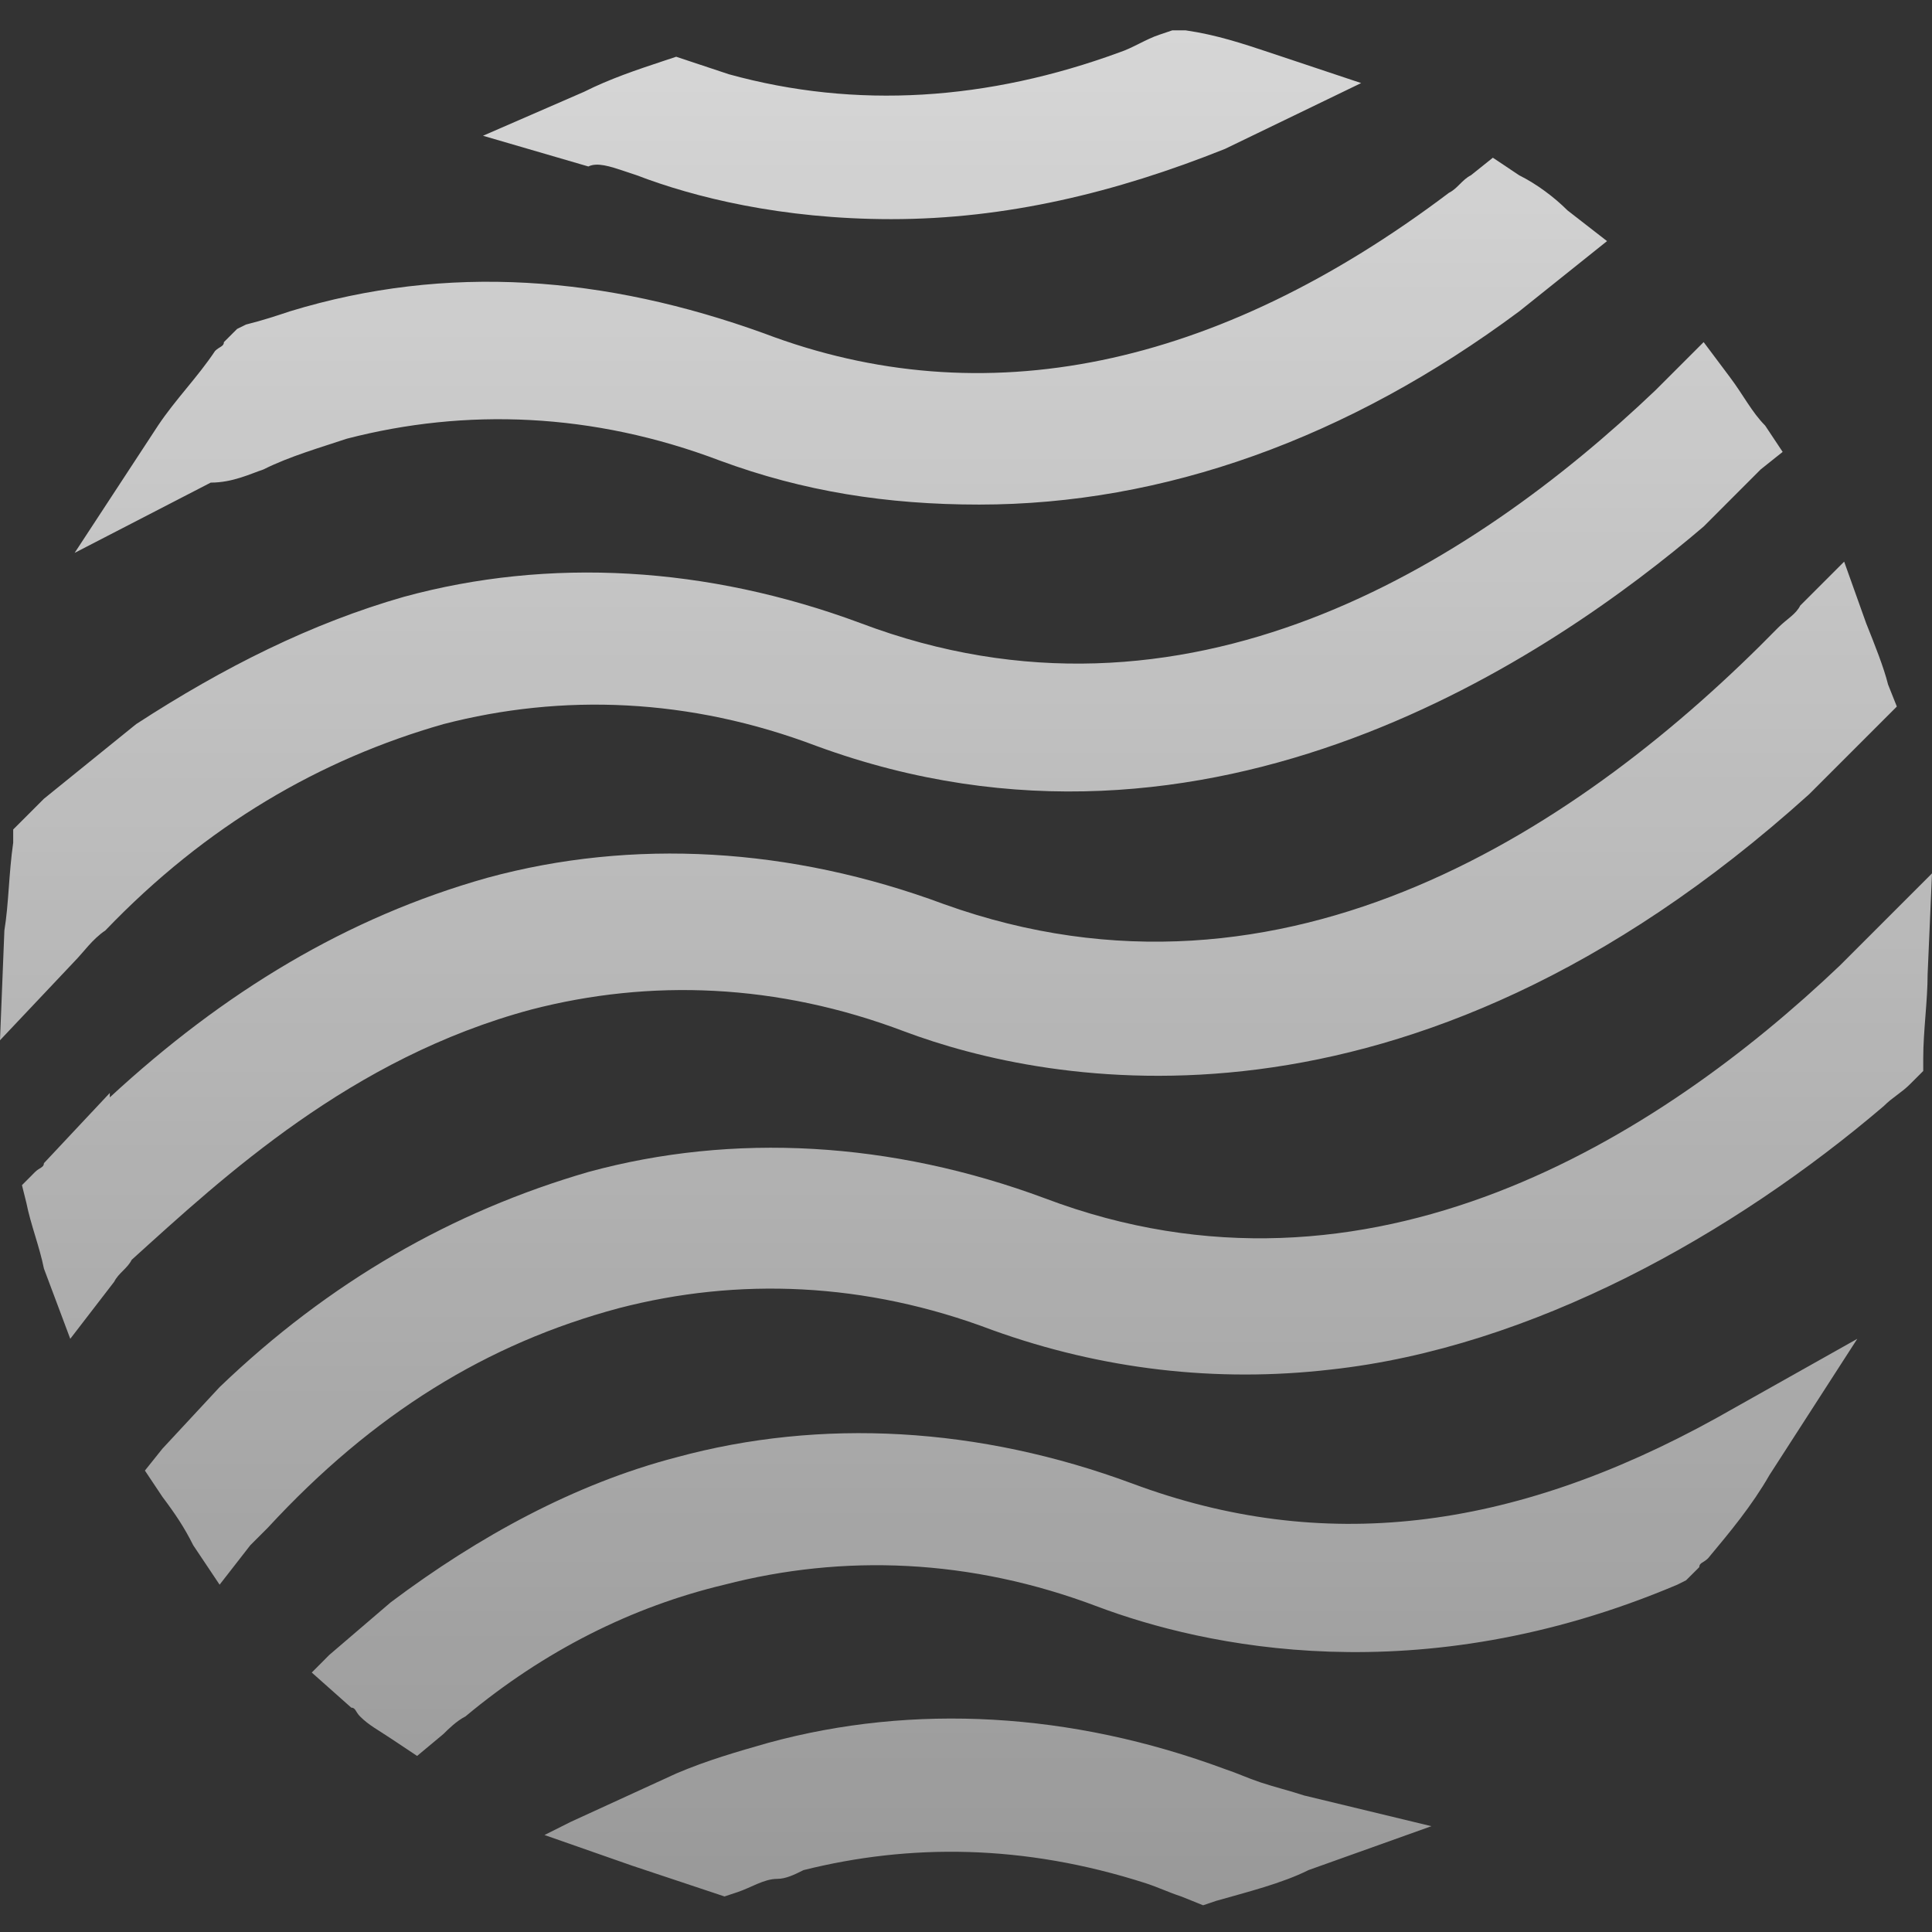
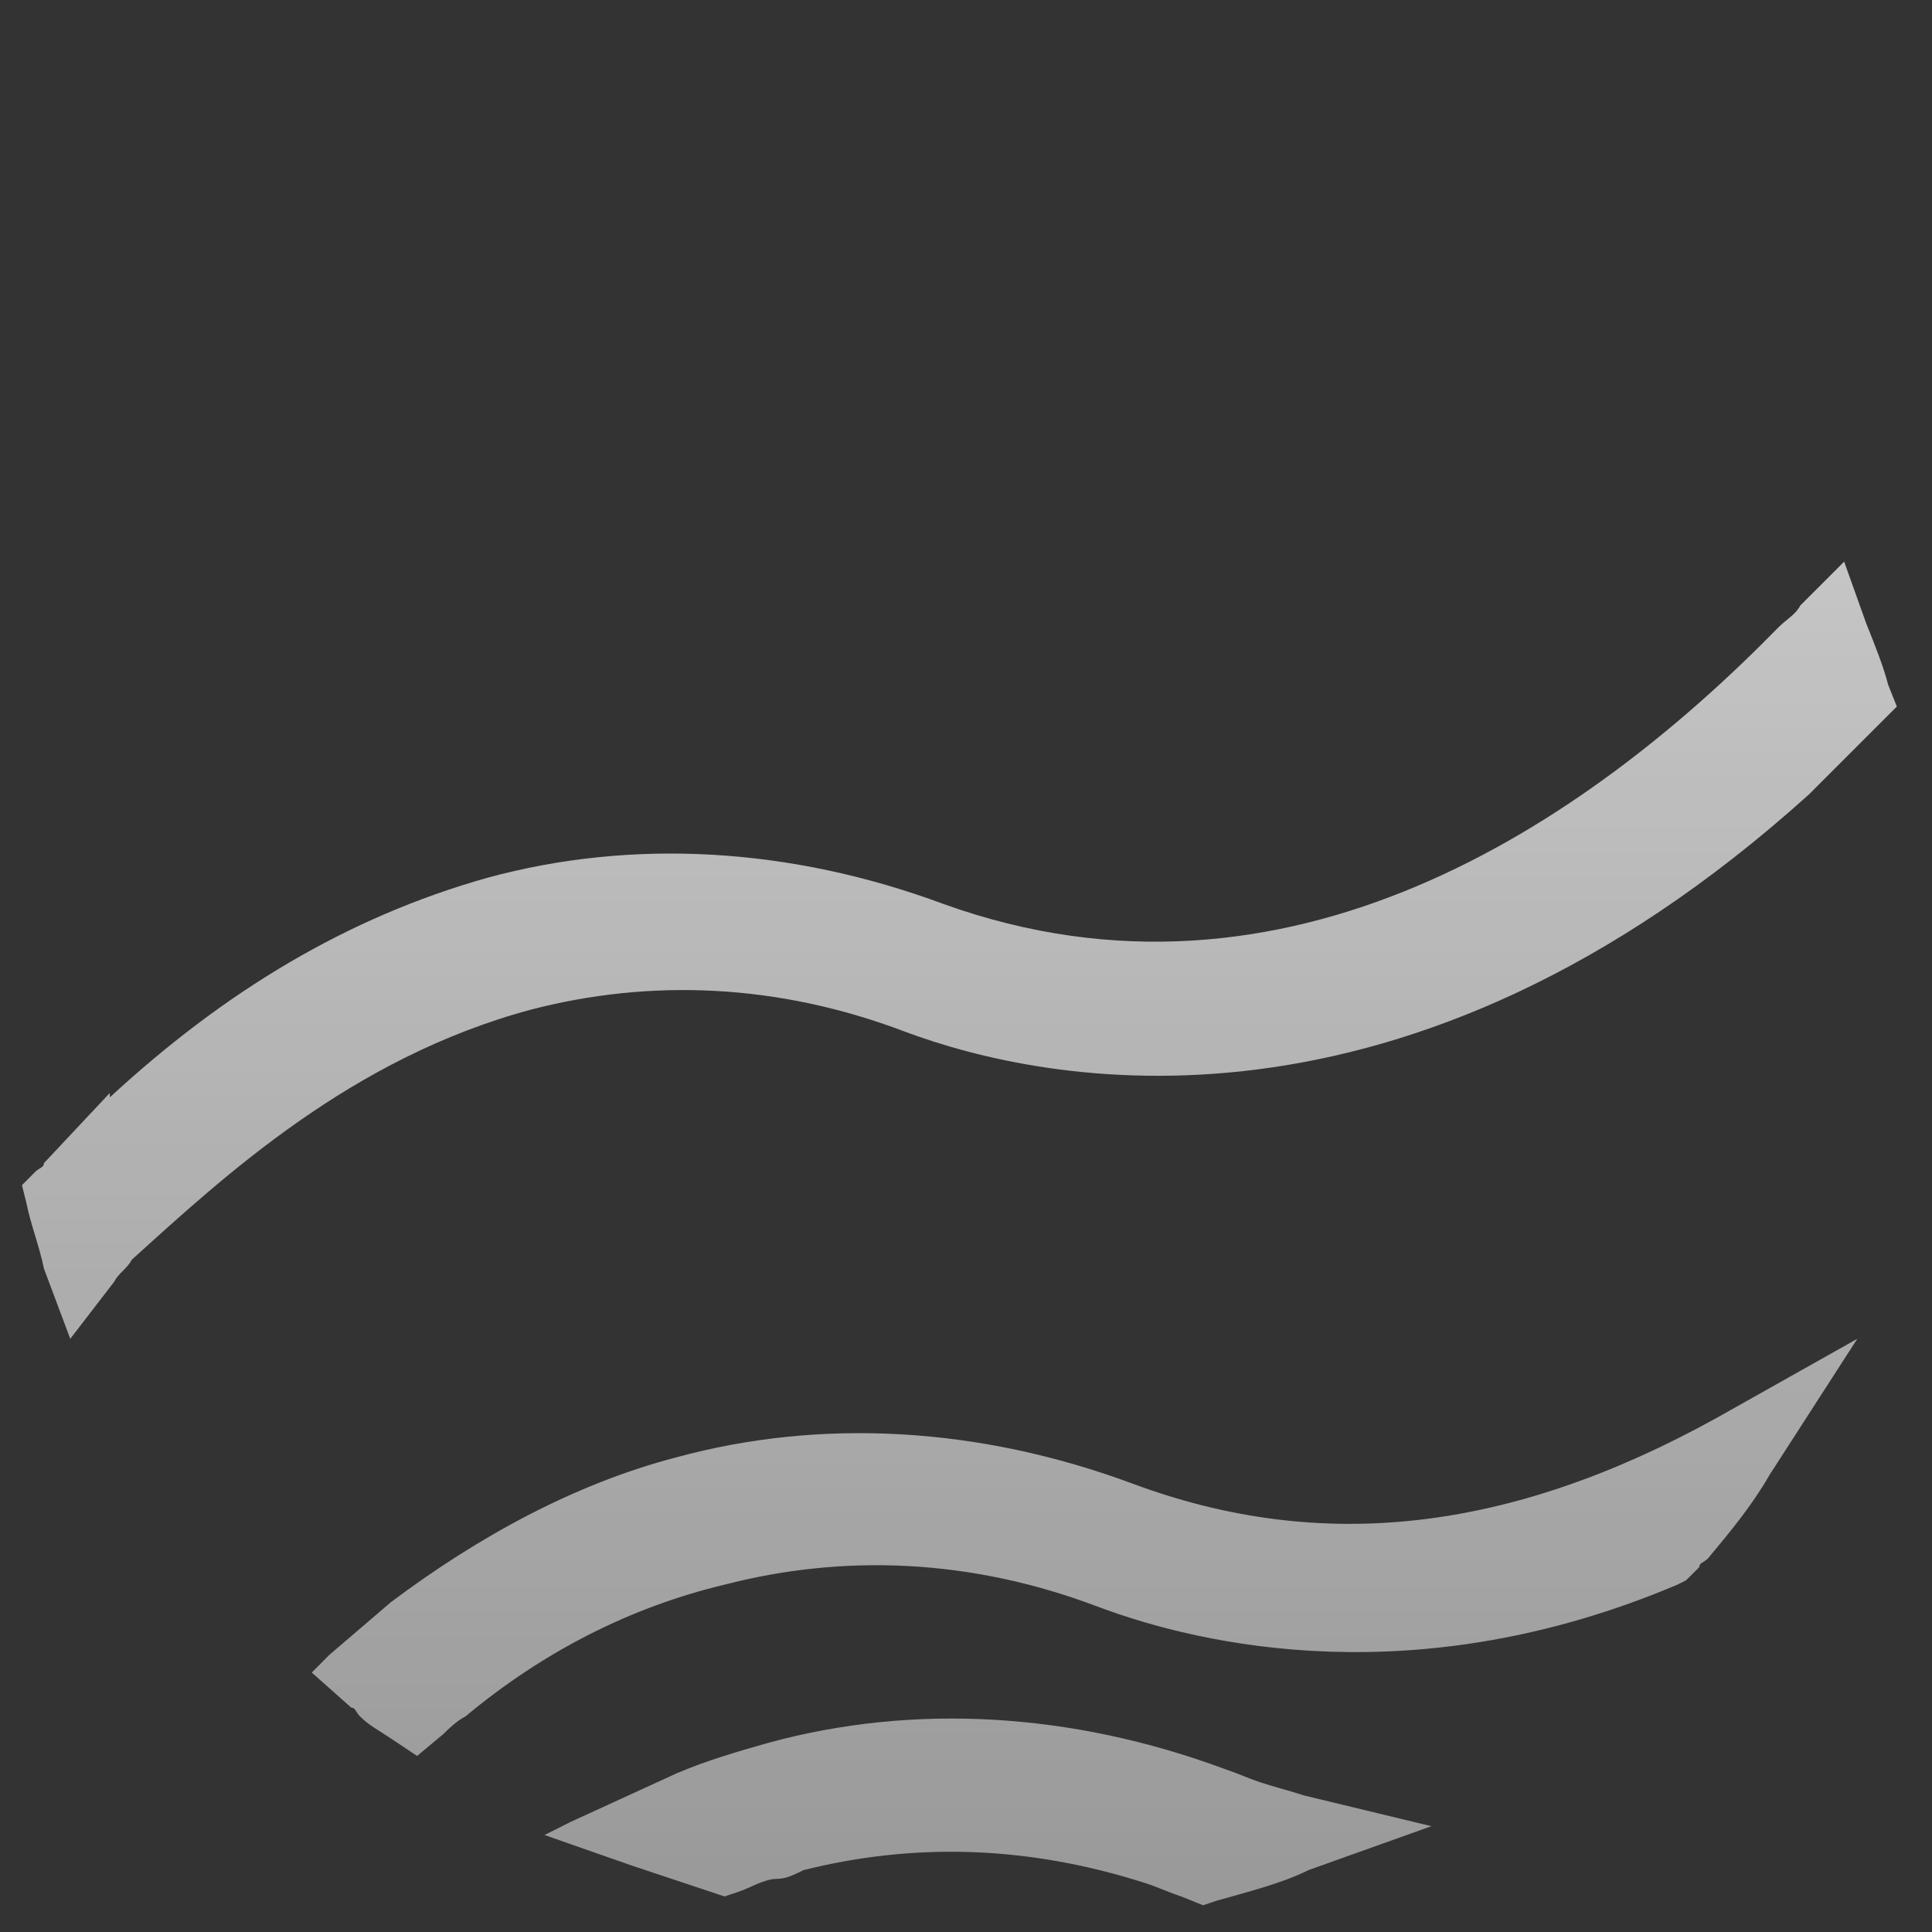
<svg xmlns="http://www.w3.org/2000/svg" width="30" height="30" viewBox="0 0 30 30" fill="none">
  <rect x="0" y="0" width="30" height="30" fill="#333333" stroke="none" />
  <path d="M17.59 23.039C15.204 22.153 12.749 22.017 10.5 22.63C8.931 23.039 7.431 23.857 6.068 24.88L5.113 25.698L4.841 25.971L5.454 26.516C5.522 26.516 5.522 26.585 5.591 26.653C5.727 26.789 5.863 26.857 6.068 26.994L6.477 27.266L6.886 26.925C6.954 26.857 7.091 26.721 7.227 26.653C8.454 25.63 9.818 24.948 11.249 24.607C13.09 24.13 15.068 24.198 17.045 24.948C18.681 25.562 22.022 26.312 26.045 24.607L26.181 24.539L26.386 24.335C26.386 24.266 26.454 24.266 26.522 24.198C26.863 23.789 27.204 23.38 27.477 22.903L28.84 20.789L26.658 22.016C23.454 23.789 20.522 24.13 17.59 23.039Z" fill="url(#paint0_linear_15654_4917)" />
  <path d="M8.25 15.676C10.091 15.199 12.068 15.267 14.045 16.017C16.227 16.835 21.818 17.994 28.09 12.335L29.454 10.971L29.318 10.63C29.25 10.358 29.113 10.017 28.977 9.676L28.636 8.721L27.954 9.403C27.886 9.54 27.75 9.608 27.613 9.744C24.613 12.812 19.977 15.949 14.659 14.04C12.273 13.153 9.818 13.017 7.568 13.63C5.386 14.244 3.477 15.403 1.705 17.04V16.971L0.682 18.062C0.682 18.13 0.614 18.13 0.545 18.198L0.341 18.403L0.409 18.676C0.477 19.017 0.614 19.358 0.682 19.698L1.091 20.789L1.773 19.903C1.841 19.767 1.977 19.698 2.045 19.562C3.477 18.267 5.454 16.426 8.25 15.676Z" fill="url(#paint1_linear_15654_4917)" />
-   <path d="M1.636 14.448C3.205 12.812 4.977 11.789 6.886 11.244C8.727 10.767 10.704 10.835 12.682 11.585C18.818 13.835 24.136 10.153 26.454 8.176L27.34 7.289L27.681 7.017L27.409 6.608C27.204 6.403 27.068 6.13 26.863 5.858L26.454 5.312L25.977 5.789C25.909 5.858 25.772 5.994 25.704 6.062C22.84 8.789 18.409 11.585 13.363 9.676C10.977 8.789 8.523 8.653 6.273 9.267C4.841 9.676 3.477 10.358 2.114 11.244L0.682 12.403C0.545 12.539 0.477 12.608 0.341 12.744L0.205 12.88V13.085C0.136 13.562 0.136 14.039 0.068 14.448L0 16.153L1.159 14.926C1.295 14.789 1.432 14.585 1.636 14.448Z" fill="url(#paint2_linear_15654_4917)" />
  <path d="M19.568 27.675C19.364 27.607 19.227 27.539 19.023 27.471C16.636 26.585 14.182 26.448 11.932 27.062C11.455 27.198 10.977 27.335 10.5 27.539L8.864 28.289L8.455 28.494L9.818 28.971C10.227 29.107 10.636 29.244 11.046 29.38L11.25 29.448L11.455 29.38C11.659 29.312 11.864 29.175 12.068 29.175C12.205 29.175 12.341 29.107 12.477 29.039C14.114 28.63 15.886 28.63 17.795 29.244C18 29.312 18.136 29.38 18.341 29.448L18.682 29.585L18.886 29.516C19.364 29.38 19.909 29.244 20.318 29.039L22.227 28.357L20.25 27.88C20.045 27.812 19.773 27.744 19.568 27.675Z" fill="url(#paint3_linear_15654_4917)" />
-   <path d="M30 13.562L28.977 14.585C28.841 14.721 28.705 14.858 28.568 14.994C25.773 17.653 21.273 20.517 16.227 18.608C13.841 17.721 11.387 17.585 9.137 18.198C7.023 18.812 5.114 19.903 3.41 21.539L2.523 22.494L2.25 22.835L2.523 23.244C2.728 23.517 2.864 23.721 3 23.994L3.41 24.607L3.887 23.994C3.955 23.926 4.091 23.789 4.16 23.721C5.796 21.948 7.569 20.858 9.614 20.312C11.455 19.835 13.432 19.903 15.409 20.653C17.114 21.267 18.887 21.471 20.659 21.267C23.796 20.926 26.932 19.153 29.25 17.176C29.386 17.039 29.523 16.971 29.659 16.835L29.864 16.63V16.426C29.864 16.017 29.932 15.539 29.932 15.13L30 13.562Z" fill="url(#paint4_linear_15654_4917)" />
-   <path d="M4.09 7.29C4.499 7.085 4.977 6.949 5.386 6.812C7.227 6.335 9.204 6.403 11.181 7.153C12.476 7.631 13.772 7.835 15.204 7.835C18.067 7.835 20.931 6.812 23.59 4.835L24.954 3.744L24.34 3.267C24.135 3.062 23.863 2.858 23.59 2.722L23.181 2.449L22.84 2.722C22.704 2.79 22.635 2.926 22.499 2.994C18.886 5.721 15.272 6.471 11.863 5.176C9.408 4.29 6.954 4.085 4.499 4.835C4.295 4.903 4.09 4.972 3.818 5.04L3.681 5.108L3.477 5.312C3.477 5.381 3.409 5.381 3.34 5.449C3.068 5.858 2.727 6.199 2.454 6.608L1.159 8.585L3.272 7.494C3.613 7.494 3.886 7.358 4.09 7.29Z" fill="url(#paint5_linear_15654_4917)" />
-   <path d="M9.682 2.653L9.886 2.721C10.773 3.062 12.136 3.403 13.841 3.403C15.613 3.403 17.318 2.994 19.022 2.312L21.136 1.29L19.704 0.812C19.295 0.676 18.886 0.54 18.409 0.471H18.204L18 0.54C17.795 0.608 17.591 0.744 17.386 0.812C15.341 1.562 13.295 1.699 11.318 1.153C11.113 1.085 10.909 1.017 10.704 0.949L10.5 0.881L10.295 0.949C9.886 1.085 9.477 1.221 9.068 1.426L7.5 2.108L9.136 2.585C9.273 2.517 9.477 2.585 9.682 2.653Z" fill="url(#paint6_linear_15654_4917)" />
  <defs>
    <linearGradient id="paint0_linear_15654_4917" x1="15" y1="0.471" x2="15" y2="29.585" gradientUnits="userSpaceOnUse">
      <stop stop-color="white" stop-opacity="0.8" />
      <stop offset="1" stop-color="white" stop-opacity="0.5" />
    </linearGradient>
    <linearGradient id="paint1_linear_15654_4917" x1="15" y1="0.471" x2="15" y2="29.585" gradientUnits="userSpaceOnUse">
      <stop stop-color="white" stop-opacity="0.8" />
      <stop offset="1" stop-color="white" stop-opacity="0.5" />
    </linearGradient>
    <linearGradient id="paint2_linear_15654_4917" x1="15" y1="0.471" x2="15" y2="29.585" gradientUnits="userSpaceOnUse">
      <stop stop-color="white" stop-opacity="0.8" />
      <stop offset="1" stop-color="white" stop-opacity="0.5" />
    </linearGradient>
    <linearGradient id="paint3_linear_15654_4917" x1="15" y1="0.471" x2="15" y2="29.585" gradientUnits="userSpaceOnUse">
      <stop stop-color="white" stop-opacity="0.8" />
      <stop offset="1" stop-color="white" stop-opacity="0.5" />
    </linearGradient>
    <linearGradient id="paint4_linear_15654_4917" x1="15" y1="0.471" x2="15" y2="29.585" gradientUnits="userSpaceOnUse">
      <stop stop-color="white" stop-opacity="0.8" />
      <stop offset="1" stop-color="white" stop-opacity="0.5" />
    </linearGradient>
    <linearGradient id="paint5_linear_15654_4917" x1="15" y1="0.471" x2="15" y2="29.585" gradientUnits="userSpaceOnUse">
      <stop stop-color="white" stop-opacity="0.8" />
      <stop offset="1" stop-color="white" stop-opacity="0.5" />
    </linearGradient>
    <linearGradient id="paint6_linear_15654_4917" x1="15" y1="0.471" x2="15" y2="29.585" gradientUnits="userSpaceOnUse">
      <stop stop-color="white" stop-opacity="0.8" />
      <stop offset="1" stop-color="white" stop-opacity="0.5" />
    </linearGradient>
  </defs>
</svg>